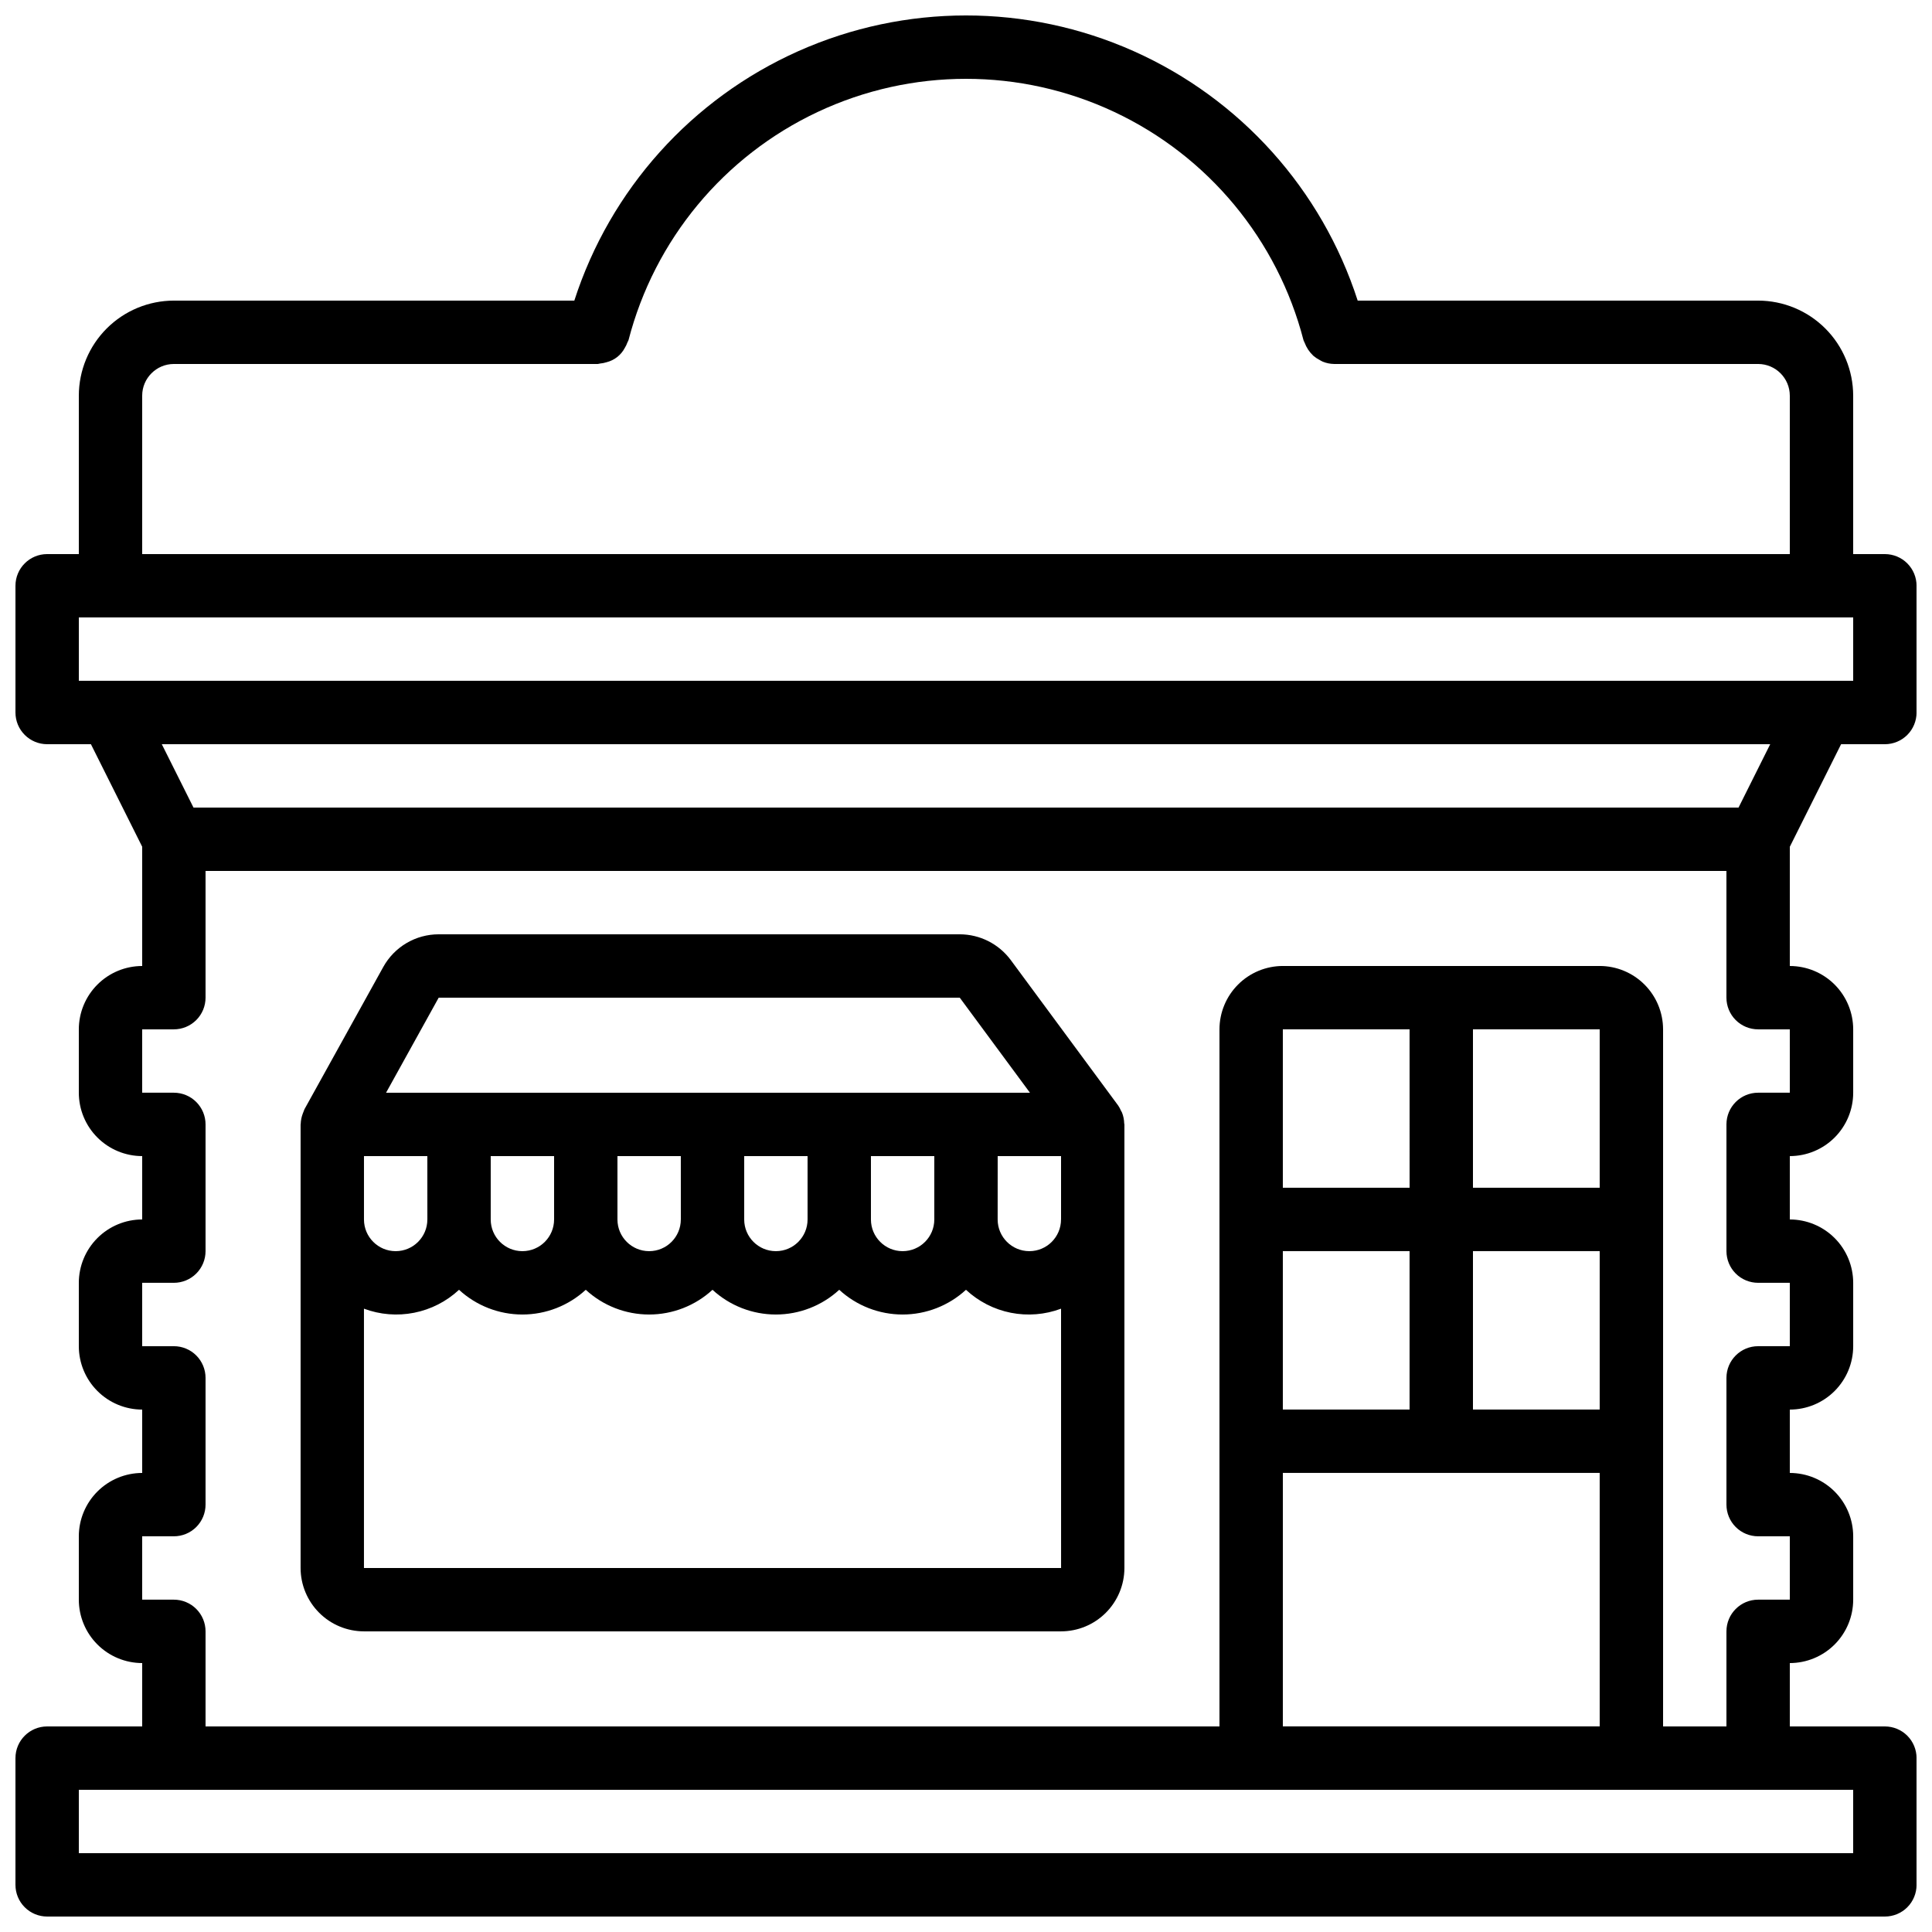
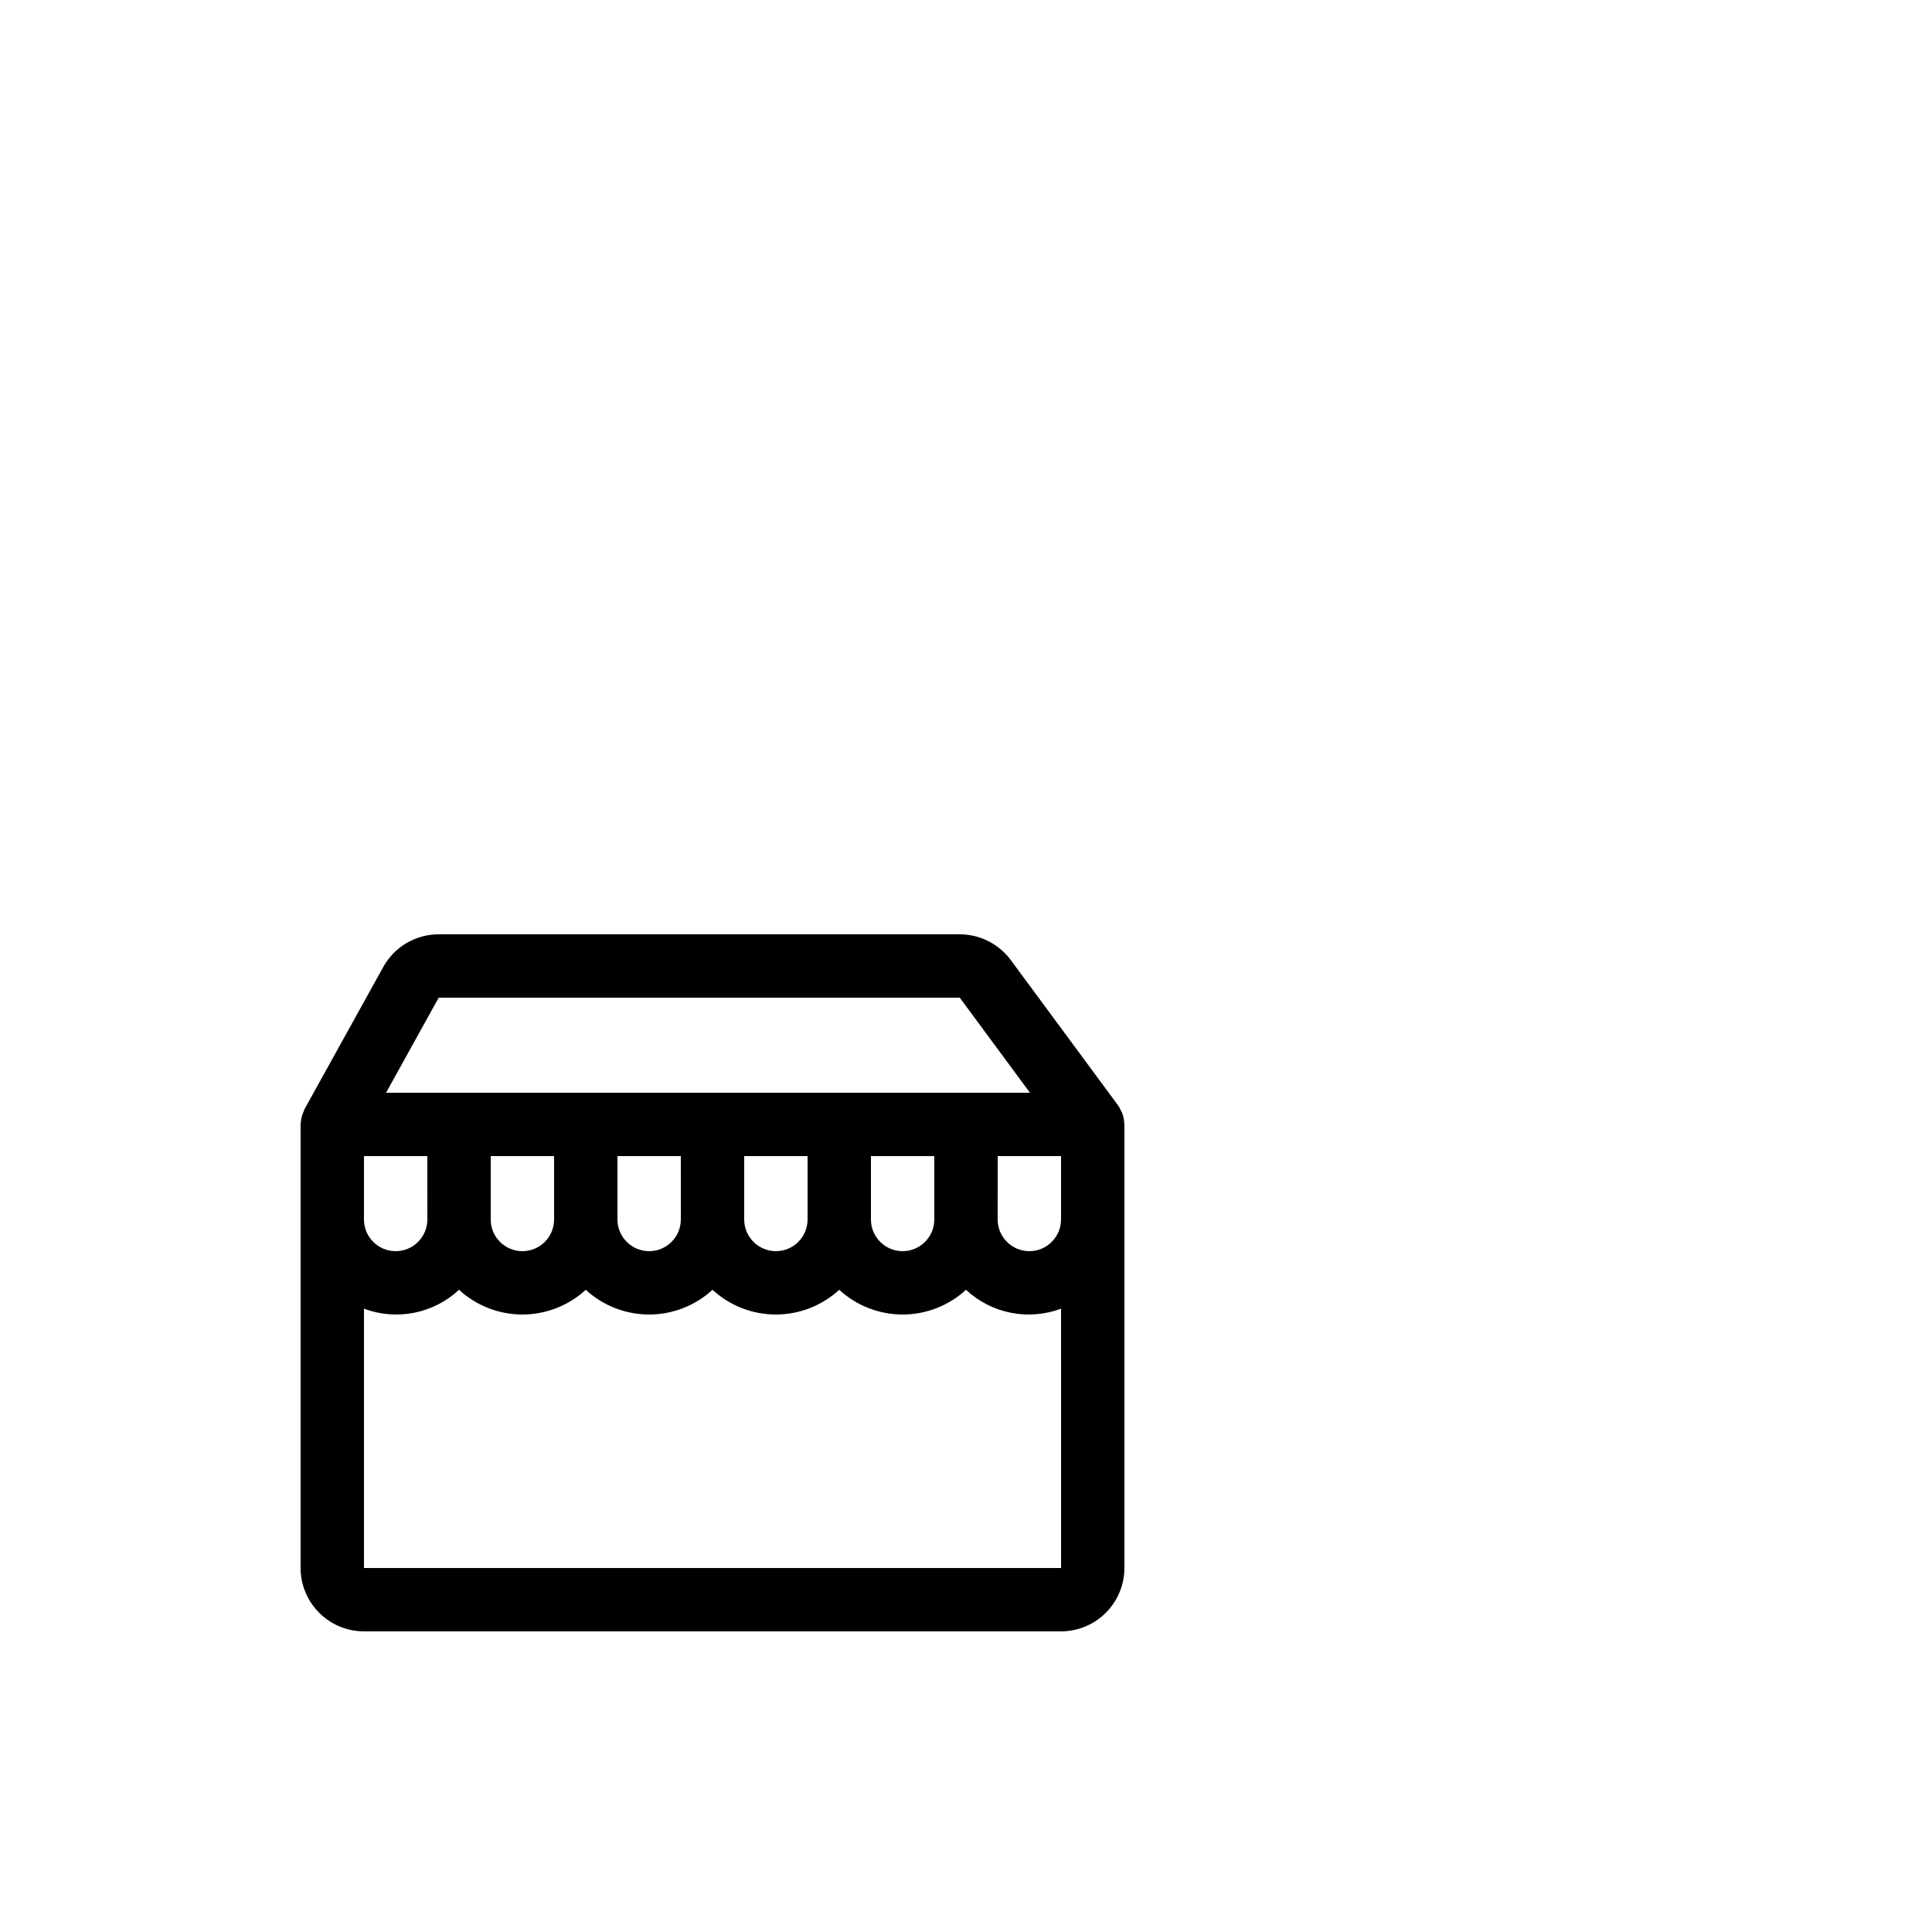
<svg xmlns="http://www.w3.org/2000/svg" width="800px" height="800px" version="1.1" viewBox="144 144 512 512">
  <defs>
    <clipPath id="a">
-       <path d="m148.09 148.09h503.81v503.81h-503.81z" />
+       <path d="m148.09 148.09h503.81h-503.81z" />
    </clipPath>
  </defs>
  <g clip-path="url(#a)">
-     <path d="m643.51 290.84h-8.398v-41.984c-0.008-6.68-2.664-13.082-7.387-17.805-4.723-4.723-11.125-7.379-17.805-7.387h-106.12c-9.508-29.465-31.094-53.5-59.371-66.113-28.273-12.609-60.578-12.609-88.855 0-28.277 12.613-49.863 36.648-59.371 66.113h-106.12c-6.68 0.008-13.082 2.664-17.805 7.387-4.723 4.723-7.379 11.125-7.387 17.805v41.984h-8.395c-4.641 0-8.398 3.758-8.398 8.398v33.586c0 2.227 0.883 4.363 2.461 5.938 1.574 1.574 3.707 2.461 5.938 2.461h11.602l13.586 27.172v31.605c-4.453 0.004-8.719 1.773-11.867 4.922s-4.922 7.418-4.926 11.871v16.793c0.004 4.453 1.777 8.723 4.926 11.871 3.148 3.148 7.414 4.918 11.867 4.922v16.793c-4.453 0.004-8.719 1.777-11.867 4.926-3.148 3.148-4.922 7.418-4.926 11.867v16.797c0.004 4.453 1.777 8.719 4.926 11.867 3.148 3.148 7.414 4.922 11.867 4.926v16.793c-4.453 0.004-8.719 1.773-11.867 4.922-3.148 3.148-4.922 7.418-4.926 11.871v16.793c0.004 4.453 1.777 8.723 4.926 11.871 3.148 3.148 7.414 4.918 11.867 4.926v16.793h-25.188c-4.641 0-8.398 3.758-8.398 8.395v33.59c0 2.227 0.883 4.363 2.461 5.938 1.574 1.574 3.707 2.457 5.938 2.457h487.02c2.227 0 4.363-0.883 5.938-2.457 1.574-1.574 2.457-3.711 2.457-5.938v-33.59c0-2.227-0.883-4.363-2.457-5.938-1.574-1.574-3.711-2.457-5.938-2.457h-25.191v-16.793c4.453-0.008 8.723-1.777 11.871-4.926 3.148-3.148 4.918-7.418 4.922-11.871v-16.793c-0.004-4.453-1.773-8.723-4.922-11.871-3.148-3.148-7.418-4.918-11.871-4.922v-16.793c4.453-0.004 8.723-1.777 11.871-4.926 3.148-3.148 4.918-7.414 4.922-11.867v-16.797c-0.004-4.449-1.773-8.719-4.922-11.867-3.148-3.148-7.418-4.922-11.871-4.926v-16.793c4.453-0.004 8.723-1.773 11.871-4.922 3.148-3.148 4.918-7.418 4.922-11.871v-16.793c-0.004-4.453-1.773-8.723-4.922-11.871s-7.418-4.918-11.871-4.922v-31.605l13.586-27.172h11.605c2.227 0 4.363-0.887 5.938-2.461 1.574-1.574 2.457-3.711 2.457-5.938v-33.586c0-2.231-0.883-4.363-2.457-5.938-1.574-1.578-3.711-2.461-5.938-2.461zm-461.83-41.984c0.008-4.633 3.762-8.391 8.398-8.398h112.35c0.211 0 0.391-0.105 0.602-0.121v0.004c0.59-0.055 1.172-0.172 1.738-0.352 2.059-0.52 3.801-1.883 4.793-3.762 0.293-0.477 0.539-0.98 0.727-1.512 0.07-0.203 0.219-0.355 0.273-0.566 6.883-26.621 25.266-48.797 50.152-60.488 24.887-11.695 53.688-11.695 78.574 0 24.887 11.691 43.27 33.867 50.152 60.488 0.062 0.238 0.211 0.422 0.289 0.648 0.492 1.32 1.281 2.508 2.305 3.473 0.504 0.434 1.055 0.805 1.648 1.109 0.281 0.176 0.578 0.332 0.883 0.473 0.953 0.387 1.973 0.594 3.004 0.605h112.35c4.637 0.008 8.391 3.766 8.398 8.398v41.984h-436.64zm453.43 386.25h-470.22v-16.793h470.22zm-67.176-218.32v41.984h-33.586v-41.984zm-83.969 58.777h33.586v41.984h-33.586zm50.383 0h33.586v41.984h-33.586zm-16.793-16.793h-33.59v-41.984h33.586zm-33.586 75.57h83.965v67.176h-83.969zm134.35-100.76h-8.398c-4.637 0-8.395 3.758-8.395 8.398v33.586c0 2.227 0.883 4.363 2.457 5.938 1.574 1.574 3.711 2.457 5.938 2.457h8.398v16.793l-8.398 0.004c-4.637 0-8.395 3.758-8.395 8.395v33.59c0 2.227 0.883 4.359 2.457 5.938 1.574 1.574 3.711 2.457 5.938 2.457h8.398v16.793h-8.398c-4.637 0-8.395 3.762-8.395 8.398v25.191h-16.793v-184.73c-0.008-4.453-1.777-8.723-4.926-11.871-3.148-3.148-7.418-4.918-11.871-4.922h-83.969c-4.449 0.004-8.719 1.773-11.867 4.922-3.148 3.148-4.922 7.418-4.926 11.871v184.73h-268.7v-25.191c0-2.227-0.887-4.363-2.461-5.938s-3.711-2.461-5.938-2.461h-8.398v-16.793h8.398c2.227 0 4.363-0.883 5.938-2.457 1.574-1.578 2.461-3.711 2.461-5.938v-33.59c0-2.227-0.887-4.363-2.461-5.938s-3.711-2.457-5.938-2.457h-8.398v-16.797h8.398c2.227 0 4.363-0.883 5.938-2.457 1.574-1.574 2.461-3.711 2.461-5.938v-33.586c0-2.231-0.887-4.363-2.461-5.938-1.574-1.578-3.711-2.461-5.938-2.461h-8.398v-16.793h8.398c2.227 0 4.363-0.887 5.938-2.461s2.461-3.711 2.461-5.938v-33.586h403.05v33.586c0 2.227 0.883 4.363 2.457 5.938s3.711 2.461 5.938 2.461h8.398zm-13.586-75.57h-409.46l-8.398-16.793h426.25zm30.379-33.59h-470.22v-16.793h470.22z" />
-   </g>
+     </g>
  <path d="m441.35 438.86c-0.074-0.188-0.195-0.34-0.281-0.52-0.203-0.473-0.445-0.922-0.73-1.348l-28.488-38.582c-3.176-4.273-8.18-6.797-13.504-6.809h-138.09c-3 0-5.941 0.801-8.527 2.324-2.582 1.523-4.711 3.711-6.164 6.336l-20.855 37.652c-0.094 0.168-0.129 0.359-0.211 0.531-0.102 0.219-0.176 0.434-0.258 0.66-0.336 0.871-0.52 1.793-0.551 2.727 0 0.055-0.031 0.098-0.031 0.152v117.55c0.004 4.453 1.777 8.719 4.926 11.867 3.148 3.152 7.418 4.922 11.867 4.926h184.73c4.453-0.004 8.723-1.773 11.871-4.926 3.148-3.148 4.918-7.414 4.926-11.867v-117.55c0-0.094-0.051-0.168-0.055-0.262-0.023-0.98-0.219-1.953-0.578-2.863zm-49.75 28.312c0 4.641-3.758 8.398-8.398 8.398-4.637 0-8.395-3.758-8.395-8.398v-16.793h16.793zm-33.586 0c0 4.641-3.762 8.398-8.398 8.398-4.637 0-8.395-3.758-8.395-8.398v-16.793h16.793zm-33.586 0h-0.004c0 4.641-3.758 8.398-8.395 8.398s-8.398-3.758-8.398-8.398v-16.793h16.793zm-33.586 0h-0.004c0 4.641-3.758 8.398-8.398 8.398-4.637 0-8.395-3.758-8.395-8.398v-16.793h16.793zm-33.586 0h-0.004c0 4.641-3.762 8.398-8.398 8.398s-8.398-3.758-8.398-8.398v-16.793h16.793zm151.14-16.793h16.793v16.793h-0.008c0 4.641-3.758 8.398-8.395 8.398s-8.398-3.758-8.398-8.398zm-148.14-41.984h138.09l18.602 25.191h-170.64zm-19.805 151.14v-68.723c4.25 1.59 8.859 1.965 13.309 1.078 4.449-0.883 8.566-2.988 11.883-6.082 4.578 4.211 10.574 6.551 16.793 6.551 6.223 0 12.219-2.34 16.797-6.551 4.574 4.211 10.57 6.551 16.793 6.551 6.219 0 12.215-2.34 16.793-6.551 4.578 4.211 10.57 6.551 16.793 6.551 6.223 0 12.215-2.34 16.793-6.551 4.578 4.211 10.574 6.551 16.793 6.551 6.223 0 12.219-2.34 16.797-6.551 3.316 3.094 7.434 5.199 11.883 6.086 4.453 0.883 9.062 0.508 13.312-1.082l0.008 68.723z" />
</svg>